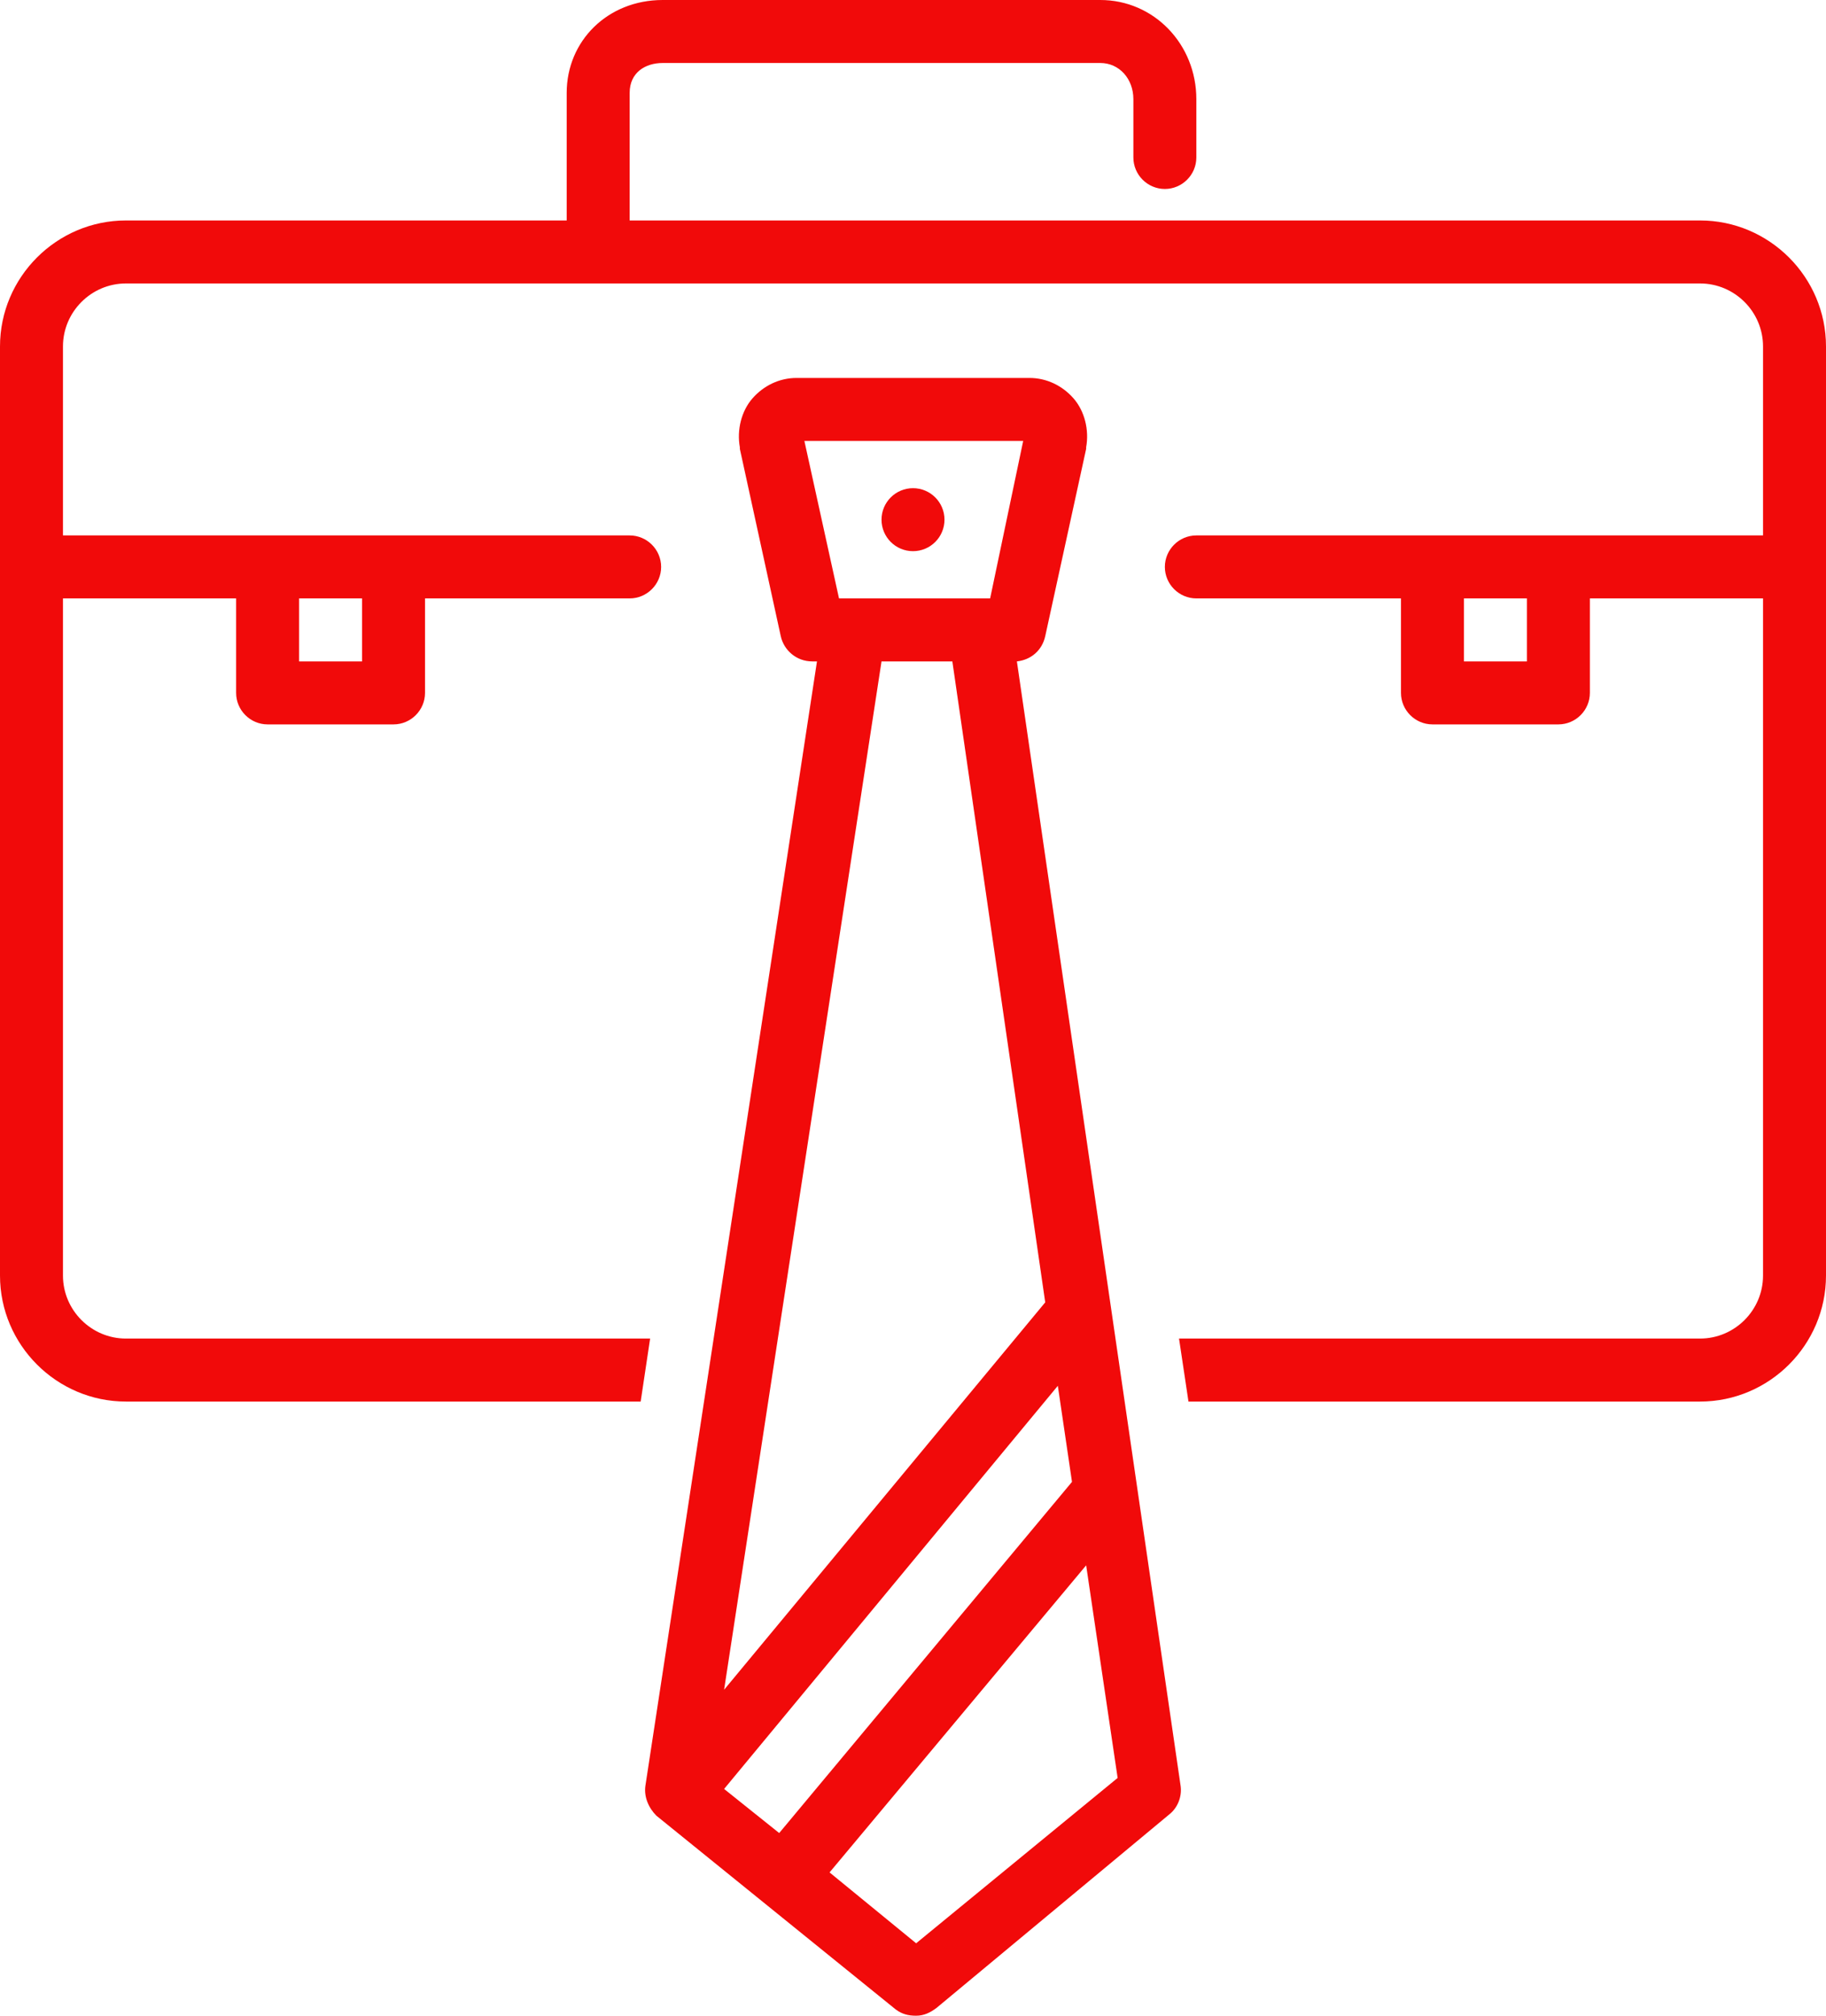
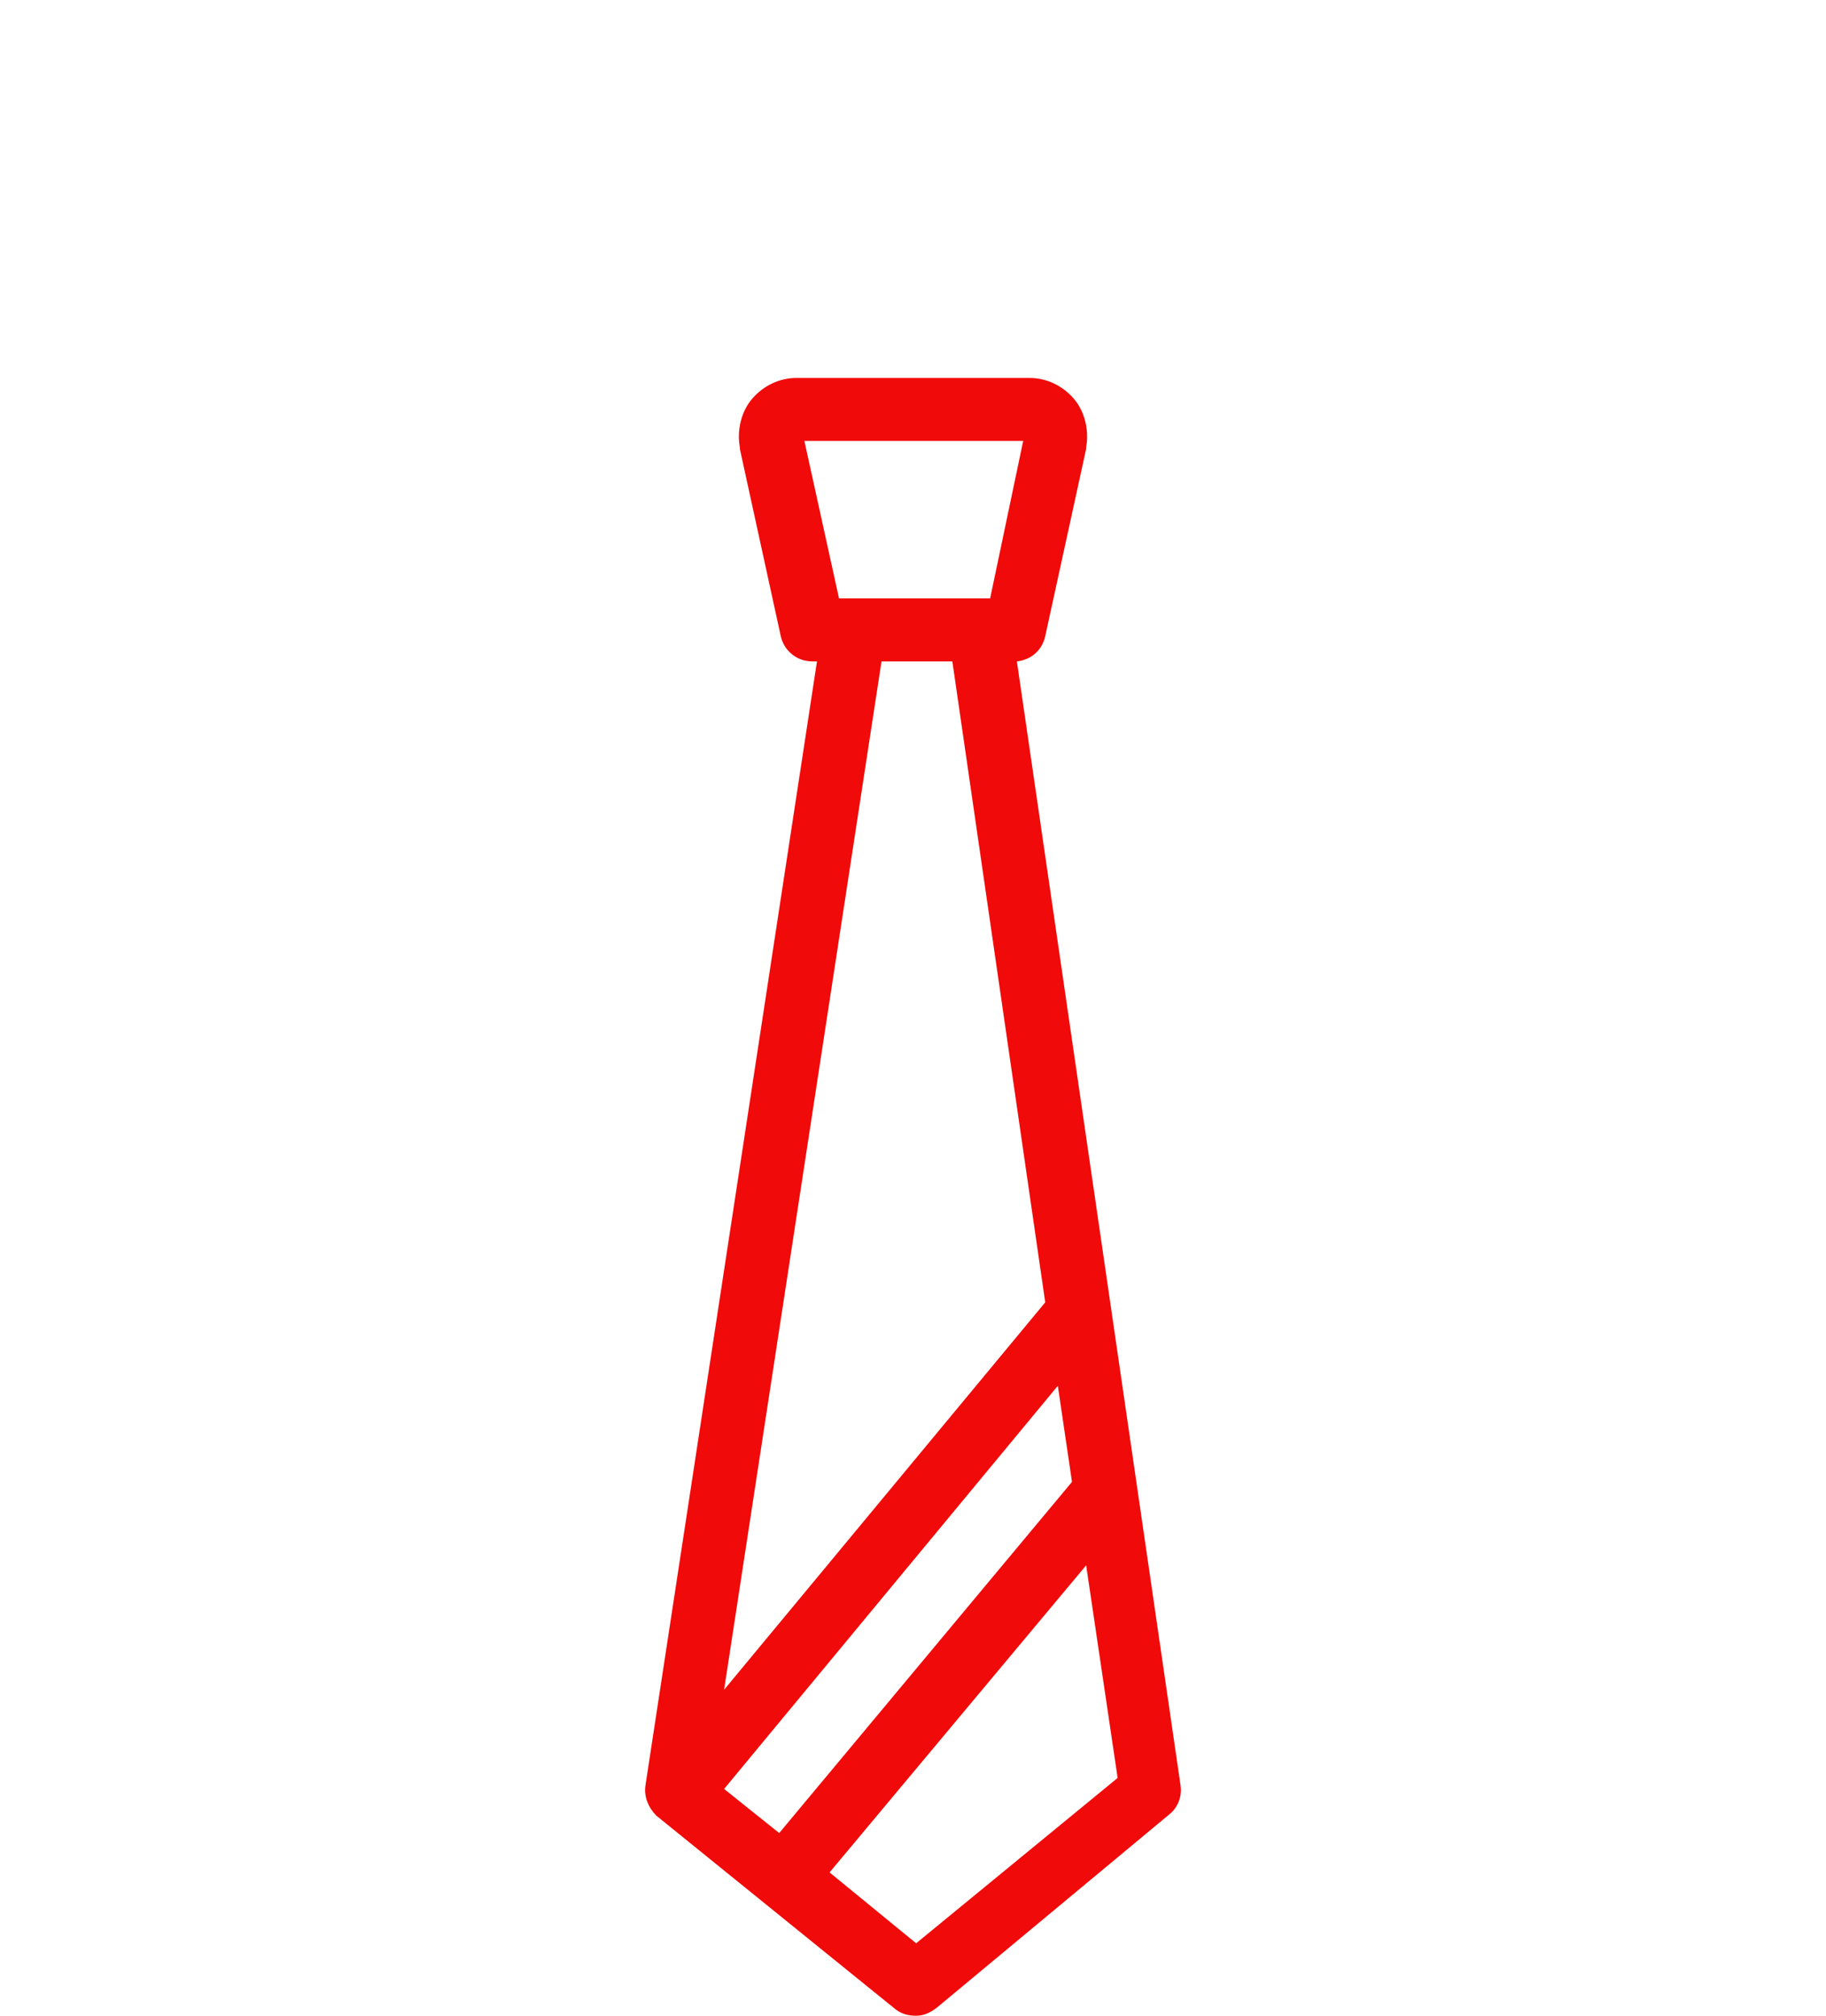
<svg xmlns="http://www.w3.org/2000/svg" fill="#f10a0a" height="128" preserveAspectRatio="xMidYMid meet" version="1" viewBox="6.0 0.0 116.0 128.0" width="116" zoomAndPan="magnify">
  <g id="change1_1">
-     <path d="M114,14H46V5.9C46,4.6,47,4,48.1,4h27.8C77.1,4,78,5,78,6.3V10c0,1.1,0.9,2,2,2c1.1,0,2-0.9,2-2V6.3C82,2.8,79.3,0,75.9,0 H48.1C44.6,0,42,2.6,42,5.9V14H14c-4.4,0-8,3.6-8,8v59c0,4.4,3.6,8,8,8h32.7l0.6-4H14c-2.2,0-4-1.8-4-4V38h11v6c0,1.1,0.9,2,2,2h8 c1.1,0,2-0.9,2-2v-6h13c1.1,0,2-0.9,2-2s-0.9-2-2-2H10V22c0-2.2,1.8-4,4-4h100c2.2,0,4,1.8,4,4v12H82c-1.1,0-2,0.9-2,2s0.9,2,2,2h13 v6c0,1.1,0.9,2,2,2h8c1.1,0,2-0.9,2-2v-6h11v43c0,2.2-1.8,4-4,4H80.9l0.6,4H114c4.4,0,8-3.6,8-8V22C122,17.6,118.4,14,114,14z M29,42h-4v-4h4V42z M103,42h-4v-4h4V42z" fill="inherit" />
-   </g>
+     </g>
  <g id="change1_2">
    <path d="M70.6,42c0.9-0.1,1.6-0.7,1.8-1.6l2.6-11.9c0,0,0-0.1,0-0.1c0.2-1.1-0.1-2.3-0.8-3.1c-0.7-0.8-1.7-1.3-2.8-1.3H56.6 c-1.1,0-2.1,0.5-2.8,1.3c-0.7,0.8-1,2-0.8,3.1c0,0,0,0.1,0,0.1l2.6,11.9c0.2,0.9,1,1.6,2,1.6h0.3L47,113.4c-0.1,0.7,0.2,1.4,0.7,1.9 l15.2,12.3c0.4,0.3,0.8,0.4,1.3,0.4c0.5,0,0.9-0.2,1.3-0.5l14.8-12.3c0.5-0.4,0.8-1.1,0.7-1.8L70.6,42z M52,113.6L73.2,88l0.9,6.1 l-18.6,22.3L52,113.6z M57.1,28h13.9l-2.1,10h-9.6L57.1,28z M66.5,42l5.9,40.7L52,107.3L62,42H66.5z M64.2,123.4l-5.5-4.5l16.3-19.5 l2,13.5L64.2,123.4z" fill="inherit" />
  </g>
  <g id="change1_3">
-     <circle cx="64" cy="33" fill="inherit" r="2" />
-   </g>
+     </g>
</svg>